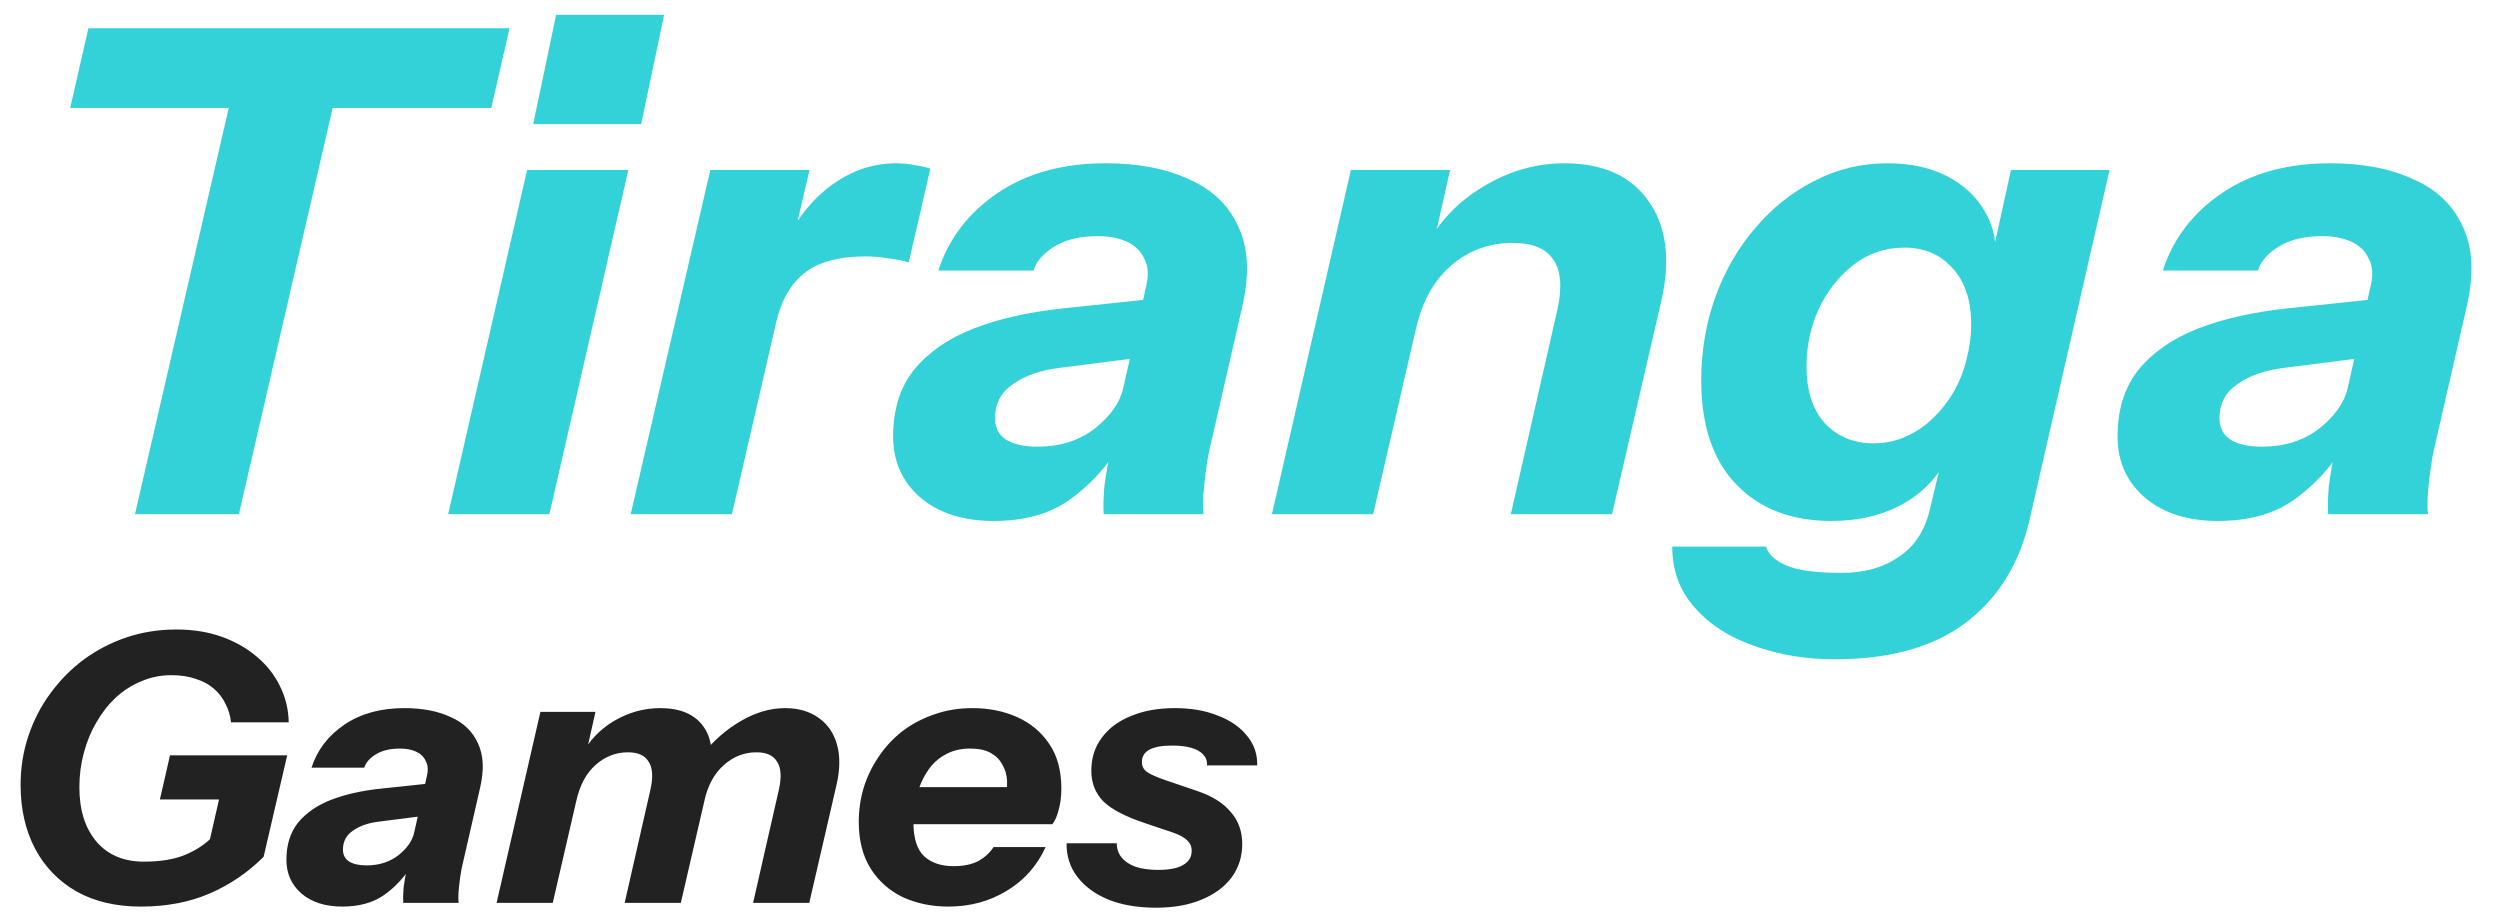
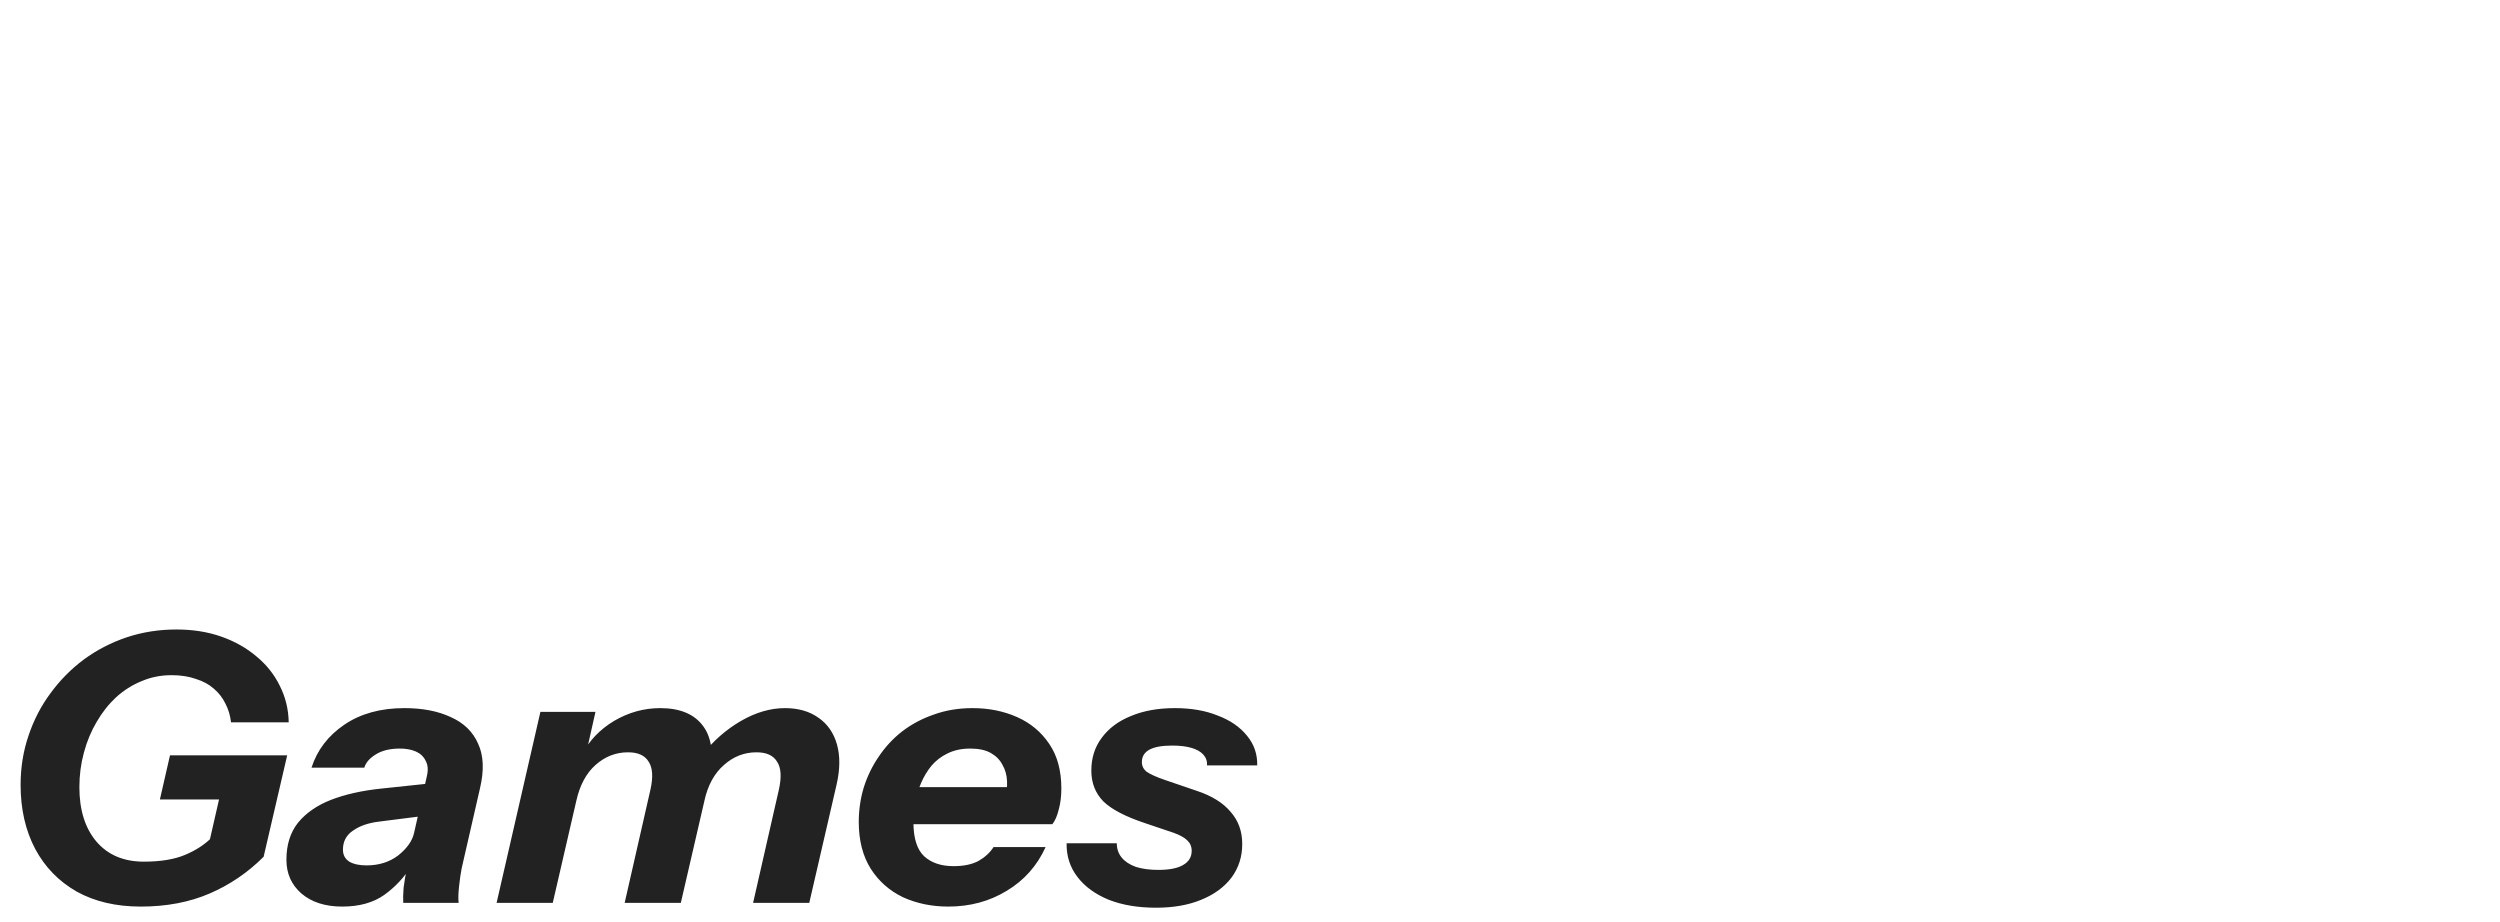
<svg xmlns="http://www.w3.org/2000/svg" width="141" height="52" viewBox="0 0 141 52" fill="none">
-   <path d="M7.612 29L12.902 6.088H3.958L4.986 1.596H28.736L27.708 6.088H18.764L13.473 29H7.612ZM25.276 29L29.729 9.589H35.438L30.985 29H25.276ZM30.072 7.001L31.366 0.835H37.456L36.162 7.001H30.072ZM35.571 29L40.062 9.589H45.657L44.591 14.156H44.706L41.28 29H35.571ZM43.754 18.267L44.287 13.624C45.023 12.203 45.936 11.112 47.027 10.35C48.118 9.589 49.285 9.209 50.529 9.209C50.935 9.209 51.303 9.247 51.633 9.323C51.988 9.373 52.267 9.437 52.47 9.513L51.252 14.803C50.947 14.702 50.567 14.626 50.11 14.575C49.679 14.499 49.26 14.461 48.854 14.461C47.306 14.461 46.139 14.778 45.353 15.412C44.566 16.047 44.033 16.998 43.754 18.267ZM62.247 29C62.222 28.569 62.234 28.049 62.285 27.439C62.361 26.831 62.488 26.107 62.666 25.27H62.59L64.645 16.136C64.797 15.501 64.759 14.981 64.531 14.575C64.328 14.144 63.998 13.827 63.541 13.624C63.084 13.421 62.539 13.319 61.904 13.319C60.889 13.319 60.065 13.522 59.431 13.928C58.822 14.309 58.441 14.753 58.289 15.26H52.922C53.506 13.459 54.622 12 56.272 10.883C57.921 9.767 59.951 9.209 62.361 9.209C64.213 9.209 65.787 9.513 67.081 10.122C68.4 10.706 69.326 11.606 69.859 12.824C70.417 14.017 70.481 15.527 70.049 17.354L68.184 25.498C68.083 26.006 67.994 26.628 67.918 27.363C67.842 28.074 67.829 28.619 67.88 29H62.247ZM56.043 29.381C54.318 29.381 52.935 28.937 51.895 28.049C50.88 27.16 50.372 26.019 50.372 24.623C50.372 23.101 50.765 21.845 51.552 20.855C52.364 19.866 53.48 19.092 54.901 18.533C56.348 17.975 58.035 17.595 59.963 17.392L65.368 16.821L64.607 20.132L59.811 20.741C58.72 20.868 57.832 21.172 57.147 21.654C56.462 22.111 56.119 22.758 56.119 23.595C56.119 24.128 56.335 24.534 56.766 24.813C57.198 25.067 57.781 25.194 58.517 25.194C59.786 25.194 60.864 24.851 61.752 24.166C62.64 23.456 63.173 22.695 63.351 21.883L63.16 25.118C62.399 26.361 61.448 27.389 60.306 28.201C59.19 28.987 57.769 29.381 56.043 29.381ZM71.737 29L76.19 9.589H81.785L80.757 14.156H80.871L77.446 29H71.737ZM85.21 29L87.836 17.468C88.115 16.199 88.039 15.26 87.608 14.651C87.202 14.017 86.441 13.7 85.324 13.7C83.98 13.7 82.812 14.131 81.823 14.994C80.859 15.831 80.199 17.036 79.844 18.61L80.415 13.928C81.15 12.507 82.242 11.365 83.688 10.503C85.134 9.64 86.644 9.209 88.217 9.209C90.399 9.209 91.985 9.919 92.975 11.34C93.99 12.761 94.231 14.639 93.698 16.973L90.919 29H85.21ZM103.486 37.183C101.837 37.183 100.315 36.929 98.919 36.422C97.524 35.94 96.407 35.217 95.57 34.252C94.733 33.313 94.314 32.172 94.314 30.827H99.604C99.731 31.258 100.112 31.613 100.746 31.893C101.406 32.172 102.446 32.311 103.867 32.311C105.161 32.311 106.239 32.007 107.102 31.398C107.99 30.814 108.574 29.913 108.853 28.695L109.652 25.346L109.995 25.46C109.462 26.704 108.612 27.668 107.445 28.353C106.277 29.038 104.895 29.381 103.296 29.381C101.038 29.381 99.249 28.695 97.93 27.325C96.61 25.955 95.95 24.001 95.95 21.464C95.95 19.789 96.217 18.216 96.75 16.744C97.282 15.273 98.031 13.979 98.995 12.862C99.96 11.721 101.076 10.832 102.345 10.198C103.613 9.538 104.983 9.209 106.455 9.209C107.749 9.209 108.866 9.45 109.804 9.932C110.743 10.414 111.454 11.073 111.936 11.911C112.443 12.748 112.634 13.7 112.507 14.765H112.278L113.42 9.589H118.977L114.486 29.228C113.928 31.74 112.735 33.694 110.908 35.09C109.081 36.485 106.607 37.183 103.486 37.183ZM105.656 25.004C106.316 25.004 106.925 24.877 107.483 24.623C108.066 24.369 108.574 24.027 109.005 23.595C109.462 23.164 109.855 22.669 110.185 22.111C110.515 21.527 110.756 20.919 110.908 20.284C111.086 19.624 111.175 18.965 111.175 18.305C111.175 16.935 110.819 15.869 110.109 15.108C109.424 14.347 108.523 13.966 107.407 13.966C106.316 13.966 105.351 14.296 104.514 14.956C103.702 15.59 103.055 16.415 102.573 17.43C102.116 18.445 101.888 19.523 101.888 20.665C101.888 22.035 102.23 23.101 102.915 23.862C103.626 24.623 104.539 25.004 105.656 25.004ZM131.306 29C131.281 28.569 131.293 28.049 131.344 27.439C131.42 26.831 131.547 26.107 131.725 25.27H131.648L133.704 16.136C133.856 15.501 133.818 14.981 133.59 14.575C133.387 14.144 133.057 13.827 132.6 13.624C132.143 13.421 131.598 13.319 130.963 13.319C129.948 13.319 129.124 13.522 128.489 13.928C127.88 14.309 127.5 14.753 127.348 15.26H121.981C122.565 13.459 123.681 12 125.33 10.883C126.98 9.767 129.01 9.209 131.42 9.209C133.272 9.209 134.846 9.513 136.14 10.122C137.459 10.706 138.385 11.606 138.918 12.824C139.476 14.017 139.54 15.527 139.108 17.354L137.243 25.498C137.142 26.006 137.053 26.628 136.977 27.363C136.901 28.074 136.888 28.619 136.939 29H131.306ZM125.102 29.381C123.377 29.381 121.994 28.937 120.953 28.049C119.939 27.16 119.431 26.019 119.431 24.623C119.431 23.101 119.824 21.845 120.611 20.855C121.423 19.866 122.539 19.092 123.96 18.533C125.407 17.975 127.094 17.595 129.022 17.392L134.427 16.821L133.666 20.132L128.87 20.741C127.779 20.868 126.891 21.172 126.206 21.654C125.521 22.111 125.178 22.758 125.178 23.595C125.178 24.128 125.394 24.534 125.825 24.813C126.257 25.067 126.84 25.194 127.576 25.194C128.845 25.194 129.923 24.851 130.811 24.166C131.699 23.456 132.232 22.695 132.41 21.883L132.219 25.118C131.458 26.361 130.507 27.389 129.365 28.201C128.248 28.987 126.827 29.381 125.102 29.381Z" fill="#33D1D8" />
  <path d="M7.941 51.131C6.547 51.131 5.343 50.85 4.329 50.287C3.316 49.709 2.534 48.907 1.985 47.879C1.436 46.837 1.162 45.633 1.162 44.268C1.162 43.296 1.309 42.374 1.605 41.501C1.901 40.614 2.316 39.812 2.851 39.094C3.386 38.361 4.013 37.728 4.731 37.193C5.463 36.658 6.265 36.243 7.138 35.947C8.025 35.651 8.961 35.503 9.947 35.503C10.876 35.503 11.721 35.637 12.481 35.905C13.242 36.172 13.903 36.545 14.466 37.024C15.03 37.489 15.466 38.038 15.776 38.671C16.1 39.305 16.269 39.995 16.283 40.741H13.03C12.988 40.361 12.883 40.009 12.714 39.685C12.559 39.361 12.341 39.08 12.059 38.84C11.791 38.601 11.454 38.418 11.045 38.291C10.651 38.15 10.193 38.08 9.672 38.08C9.067 38.08 8.504 38.193 7.983 38.418C7.462 38.629 6.983 38.932 6.547 39.326C6.124 39.72 5.758 40.185 5.449 40.72C5.139 41.241 4.9 41.818 4.731 42.452C4.562 43.071 4.477 43.719 4.477 44.395C4.477 45.69 4.801 46.718 5.449 47.478C6.096 48.224 6.983 48.597 8.11 48.597C9.053 48.597 9.827 48.47 10.433 48.217C11.038 47.964 11.538 47.64 11.932 47.245L14.868 48.323C13.981 49.21 12.967 49.9 11.827 50.392C10.686 50.885 9.391 51.131 7.941 51.131ZM11.615 48.323L12.502 44.437L13.03 45.091H9.018L9.588 42.599H16.198L14.868 48.323H11.615ZM22.743 50.92C22.729 50.681 22.736 50.392 22.764 50.054C22.806 49.716 22.876 49.315 22.975 48.851H22.933L24.073 43.782C24.158 43.43 24.136 43.141 24.01 42.916C23.897 42.677 23.714 42.501 23.461 42.388C23.207 42.276 22.904 42.219 22.552 42.219C21.989 42.219 21.532 42.332 21.18 42.557C20.842 42.768 20.631 43.015 20.546 43.296H17.569C17.892 42.297 18.512 41.487 19.427 40.868C20.342 40.248 21.468 39.938 22.806 39.938C23.834 39.938 24.707 40.107 25.425 40.445C26.157 40.769 26.671 41.269 26.966 41.945C27.276 42.606 27.311 43.444 27.072 44.458L26.037 48.977C25.981 49.259 25.932 49.604 25.889 50.012C25.847 50.406 25.84 50.709 25.868 50.92H22.743ZM19.3 51.131C18.343 51.131 17.576 50.885 16.998 50.392C16.435 49.9 16.154 49.266 16.154 48.492C16.154 47.647 16.372 46.95 16.808 46.401C17.259 45.852 17.878 45.422 18.667 45.112C19.469 44.803 20.405 44.592 21.476 44.479L24.474 44.162L24.052 45.999L21.391 46.337C20.786 46.408 20.293 46.577 19.913 46.844C19.532 47.098 19.342 47.457 19.342 47.921C19.342 48.217 19.462 48.442 19.701 48.597C19.941 48.738 20.265 48.808 20.673 48.808C21.377 48.808 21.975 48.618 22.468 48.238C22.961 47.844 23.256 47.422 23.355 46.971L23.249 48.766C22.827 49.456 22.299 50.026 21.666 50.477C21.046 50.913 20.258 51.131 19.3 51.131ZM28.008 50.92L30.479 40.15H33.584L33.014 42.684H33.077L31.176 50.92H28.008ZM35.231 50.92L36.688 44.521C36.843 43.817 36.808 43.296 36.583 42.958C36.371 42.606 35.984 42.43 35.421 42.43C34.731 42.43 34.119 42.67 33.584 43.148C33.063 43.613 32.704 44.282 32.507 45.155L32.823 42.557C33.232 41.769 33.837 41.135 34.64 40.656C35.456 40.178 36.322 39.938 37.237 39.938C38.378 39.938 39.194 40.29 39.687 40.994C40.194 41.698 40.278 42.782 39.941 44.247L38.399 50.92H35.231ZM42.475 50.92L43.932 44.521C44.087 43.817 44.052 43.296 43.826 42.958C43.615 42.606 43.228 42.43 42.665 42.43C41.975 42.43 41.362 42.67 40.828 43.148C40.292 43.613 39.926 44.282 39.729 45.155L39.624 42.557C40.243 41.769 40.968 41.135 41.799 40.656C42.63 40.178 43.453 39.938 44.27 39.938C45.03 39.938 45.664 40.121 46.171 40.487C46.677 40.84 47.022 41.339 47.205 41.987C47.388 42.635 47.381 43.388 47.184 44.247L45.643 50.92H42.475ZM53.482 51.131C52.553 51.131 51.701 50.955 50.926 50.603C50.166 50.237 49.561 49.702 49.11 48.998C48.66 48.28 48.434 47.4 48.434 46.358C48.434 45.697 48.526 45.056 48.709 44.437C48.906 43.803 49.188 43.219 49.554 42.684C49.92 42.135 50.363 41.656 50.884 41.248C51.419 40.84 52.018 40.523 52.679 40.297C53.341 40.058 54.066 39.938 54.855 39.938C55.77 39.938 56.607 40.107 57.368 40.445C58.128 40.783 58.733 41.29 59.184 41.966C59.635 42.627 59.86 43.465 59.86 44.479C59.86 44.915 59.81 45.31 59.712 45.662C59.627 46.014 59.508 46.288 59.353 46.485H50.208L50.652 44.395H57.304L56.692 45.028C56.776 44.704 56.812 44.38 56.797 44.057C56.783 43.719 56.699 43.416 56.544 43.148C56.403 42.867 56.185 42.642 55.889 42.473C55.594 42.304 55.206 42.219 54.728 42.219C54.235 42.219 53.806 42.311 53.44 42.494C53.088 42.663 52.785 42.895 52.532 43.191C52.292 43.486 52.095 43.817 51.94 44.183C51.785 44.549 51.673 44.922 51.602 45.303C51.546 45.683 51.518 46.042 51.518 46.38C51.518 47.281 51.722 47.921 52.13 48.301C52.538 48.667 53.088 48.851 53.778 48.851C54.355 48.851 54.826 48.752 55.193 48.555C55.559 48.344 55.84 48.083 56.037 47.773H58.973C58.494 48.83 57.762 49.653 56.776 50.244C55.805 50.836 54.707 51.131 53.482 51.131ZM65.204 51.195C64.191 51.195 63.304 51.047 62.544 50.751C61.783 50.441 61.192 50.012 60.77 49.463C60.347 48.914 60.143 48.28 60.157 47.562H62.987C62.987 47.872 63.078 48.14 63.261 48.365C63.445 48.59 63.712 48.766 64.064 48.893C64.416 49.005 64.838 49.062 65.331 49.062C65.951 49.062 66.415 48.97 66.725 48.787C67.049 48.604 67.211 48.337 67.211 47.985C67.211 47.745 67.126 47.548 66.957 47.393C66.802 47.239 66.549 47.098 66.197 46.971L64.571 46.422C63.473 46.056 62.691 45.648 62.227 45.197C61.776 44.732 61.551 44.155 61.551 43.465C61.551 42.747 61.748 42.128 62.142 41.607C62.536 41.072 63.086 40.663 63.789 40.382C64.493 40.086 65.317 39.938 66.26 39.938C67.19 39.938 67.999 40.079 68.689 40.361C69.393 40.628 69.942 41.008 70.336 41.501C70.731 41.98 70.921 42.536 70.907 43.17H68.077C68.091 42.93 68.02 42.726 67.865 42.557C67.711 42.388 67.485 42.261 67.19 42.177C66.894 42.093 66.535 42.05 66.113 42.05C65.535 42.05 65.106 42.128 64.824 42.283C64.543 42.438 64.402 42.67 64.402 42.98C64.402 43.205 64.493 43.388 64.677 43.529C64.874 43.669 65.219 43.824 65.711 43.993L67.506 44.606C68.351 44.887 68.985 45.282 69.407 45.788C69.844 46.281 70.062 46.886 70.062 47.605C70.062 48.323 69.858 48.956 69.449 49.505C69.041 50.04 68.471 50.456 67.739 50.751C67.021 51.047 66.176 51.195 65.204 51.195Z" fill="#222222" />
</svg>